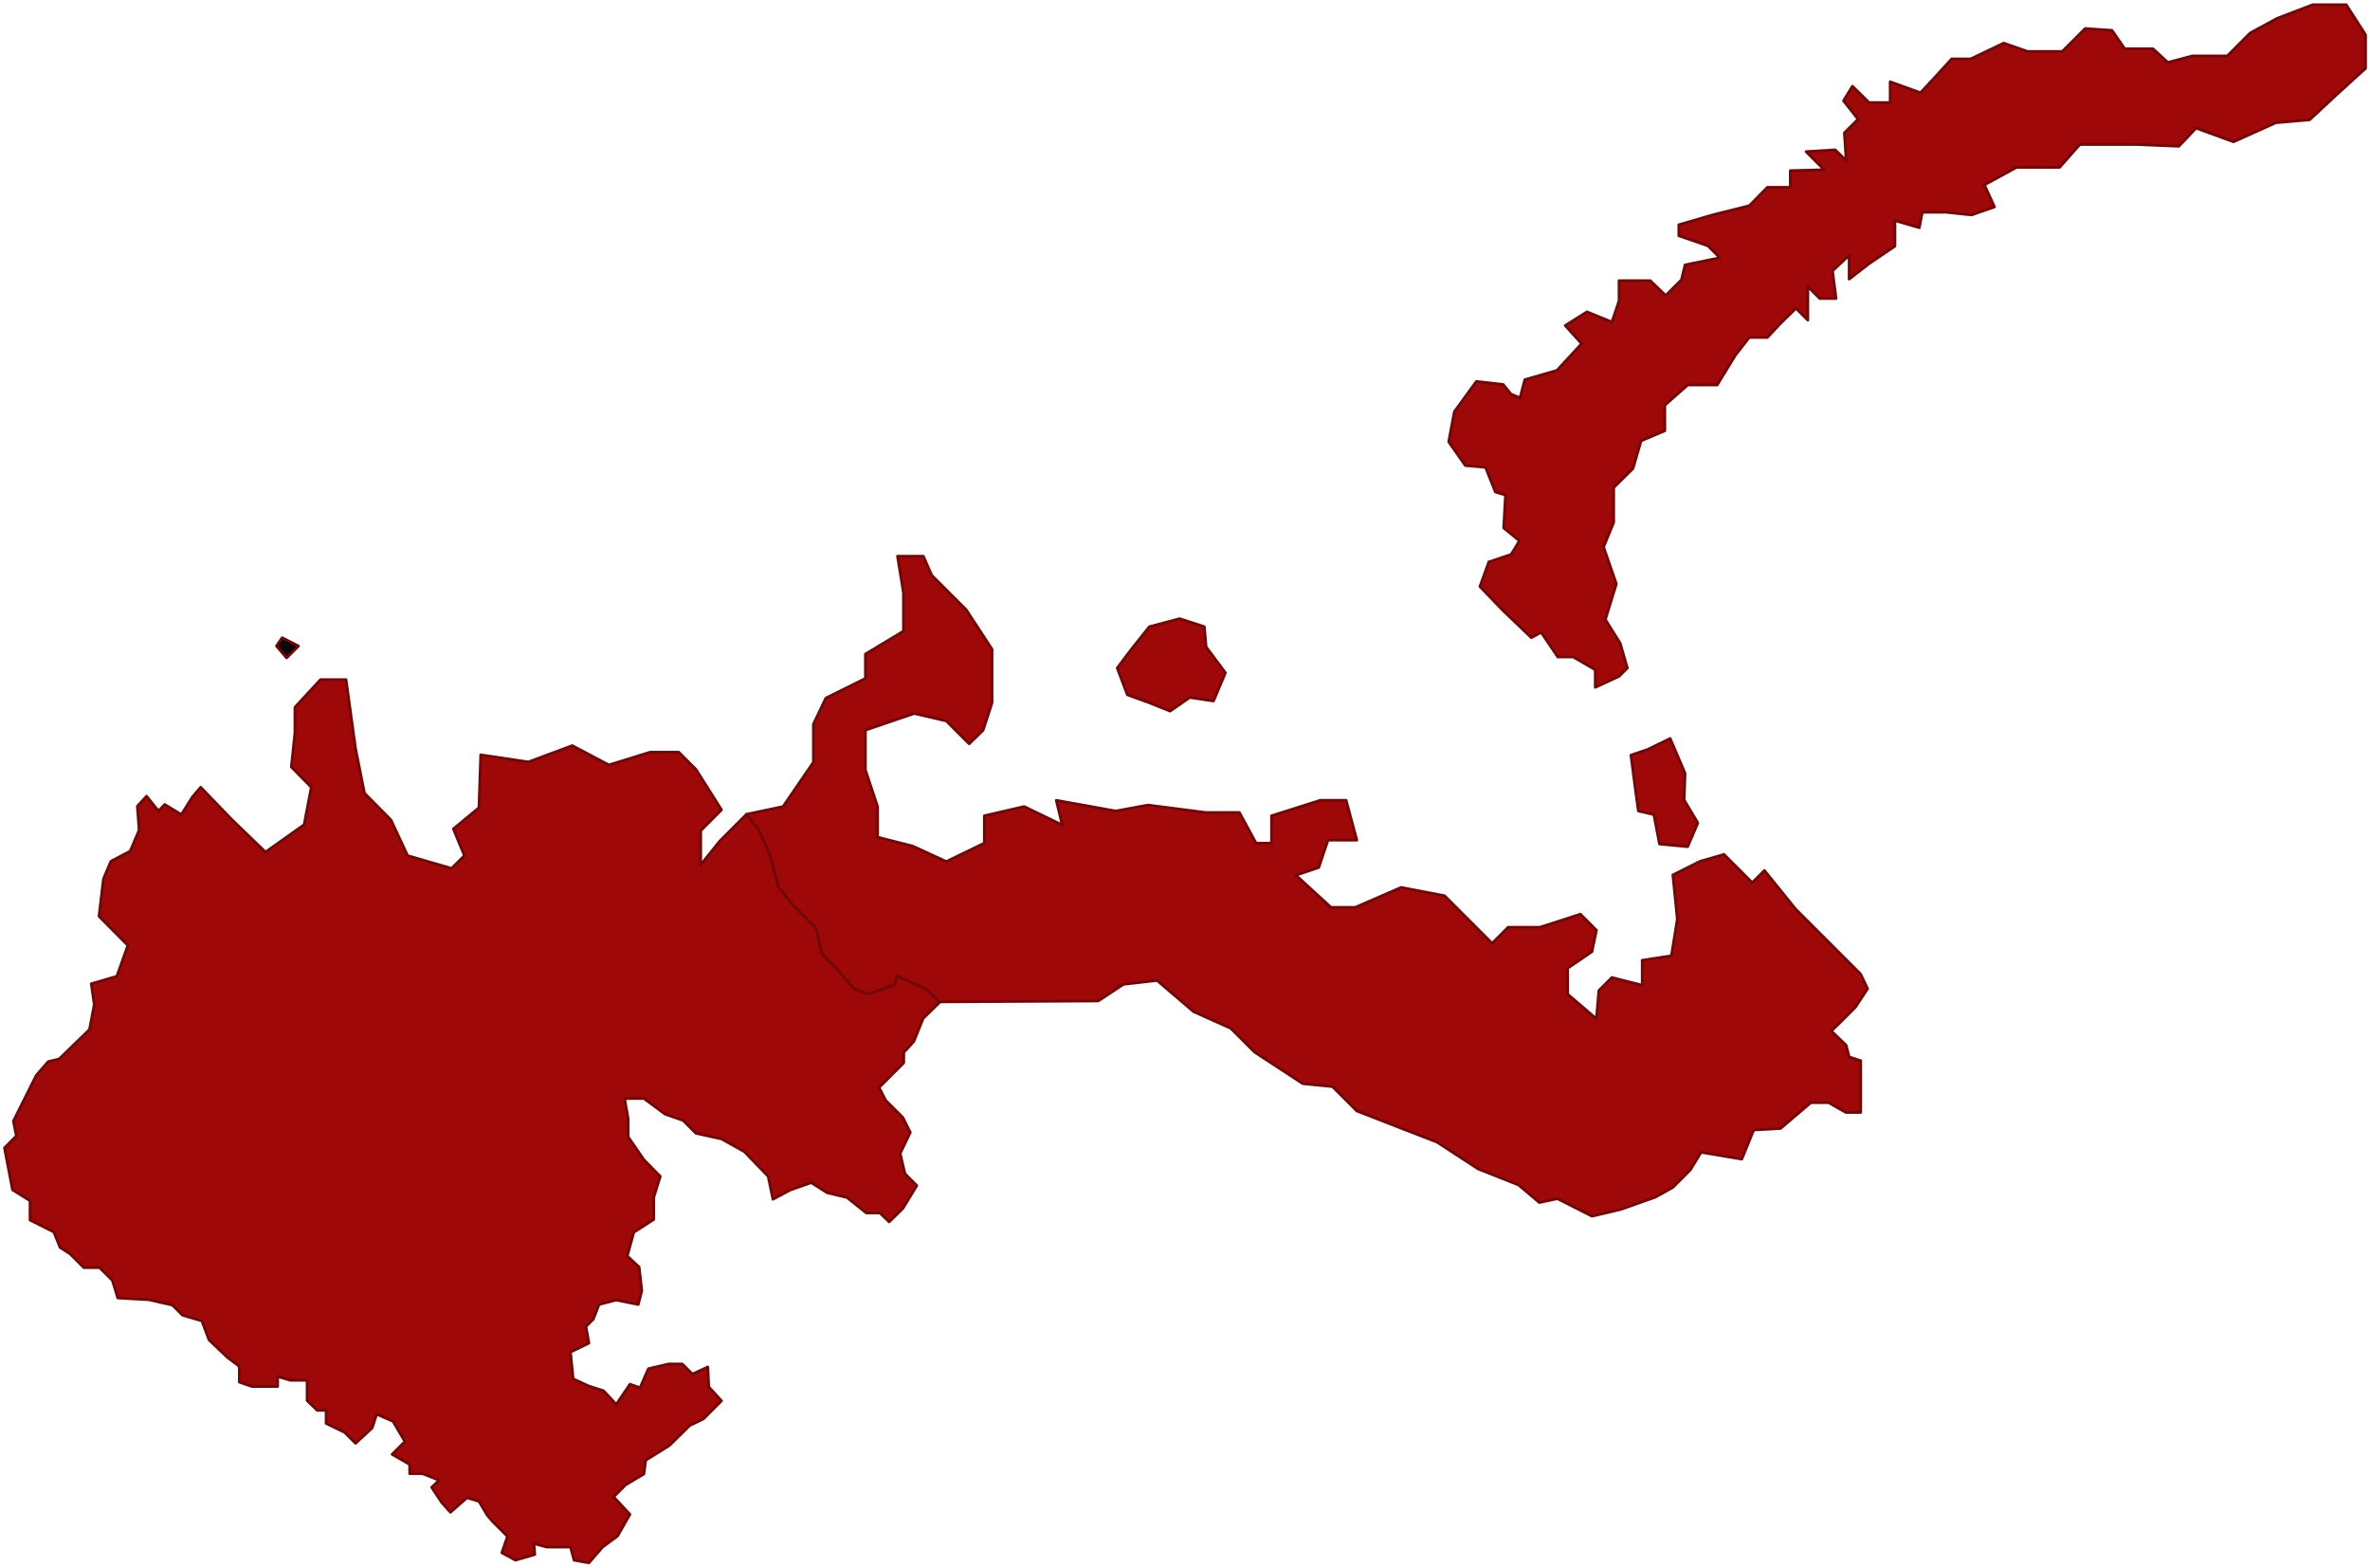
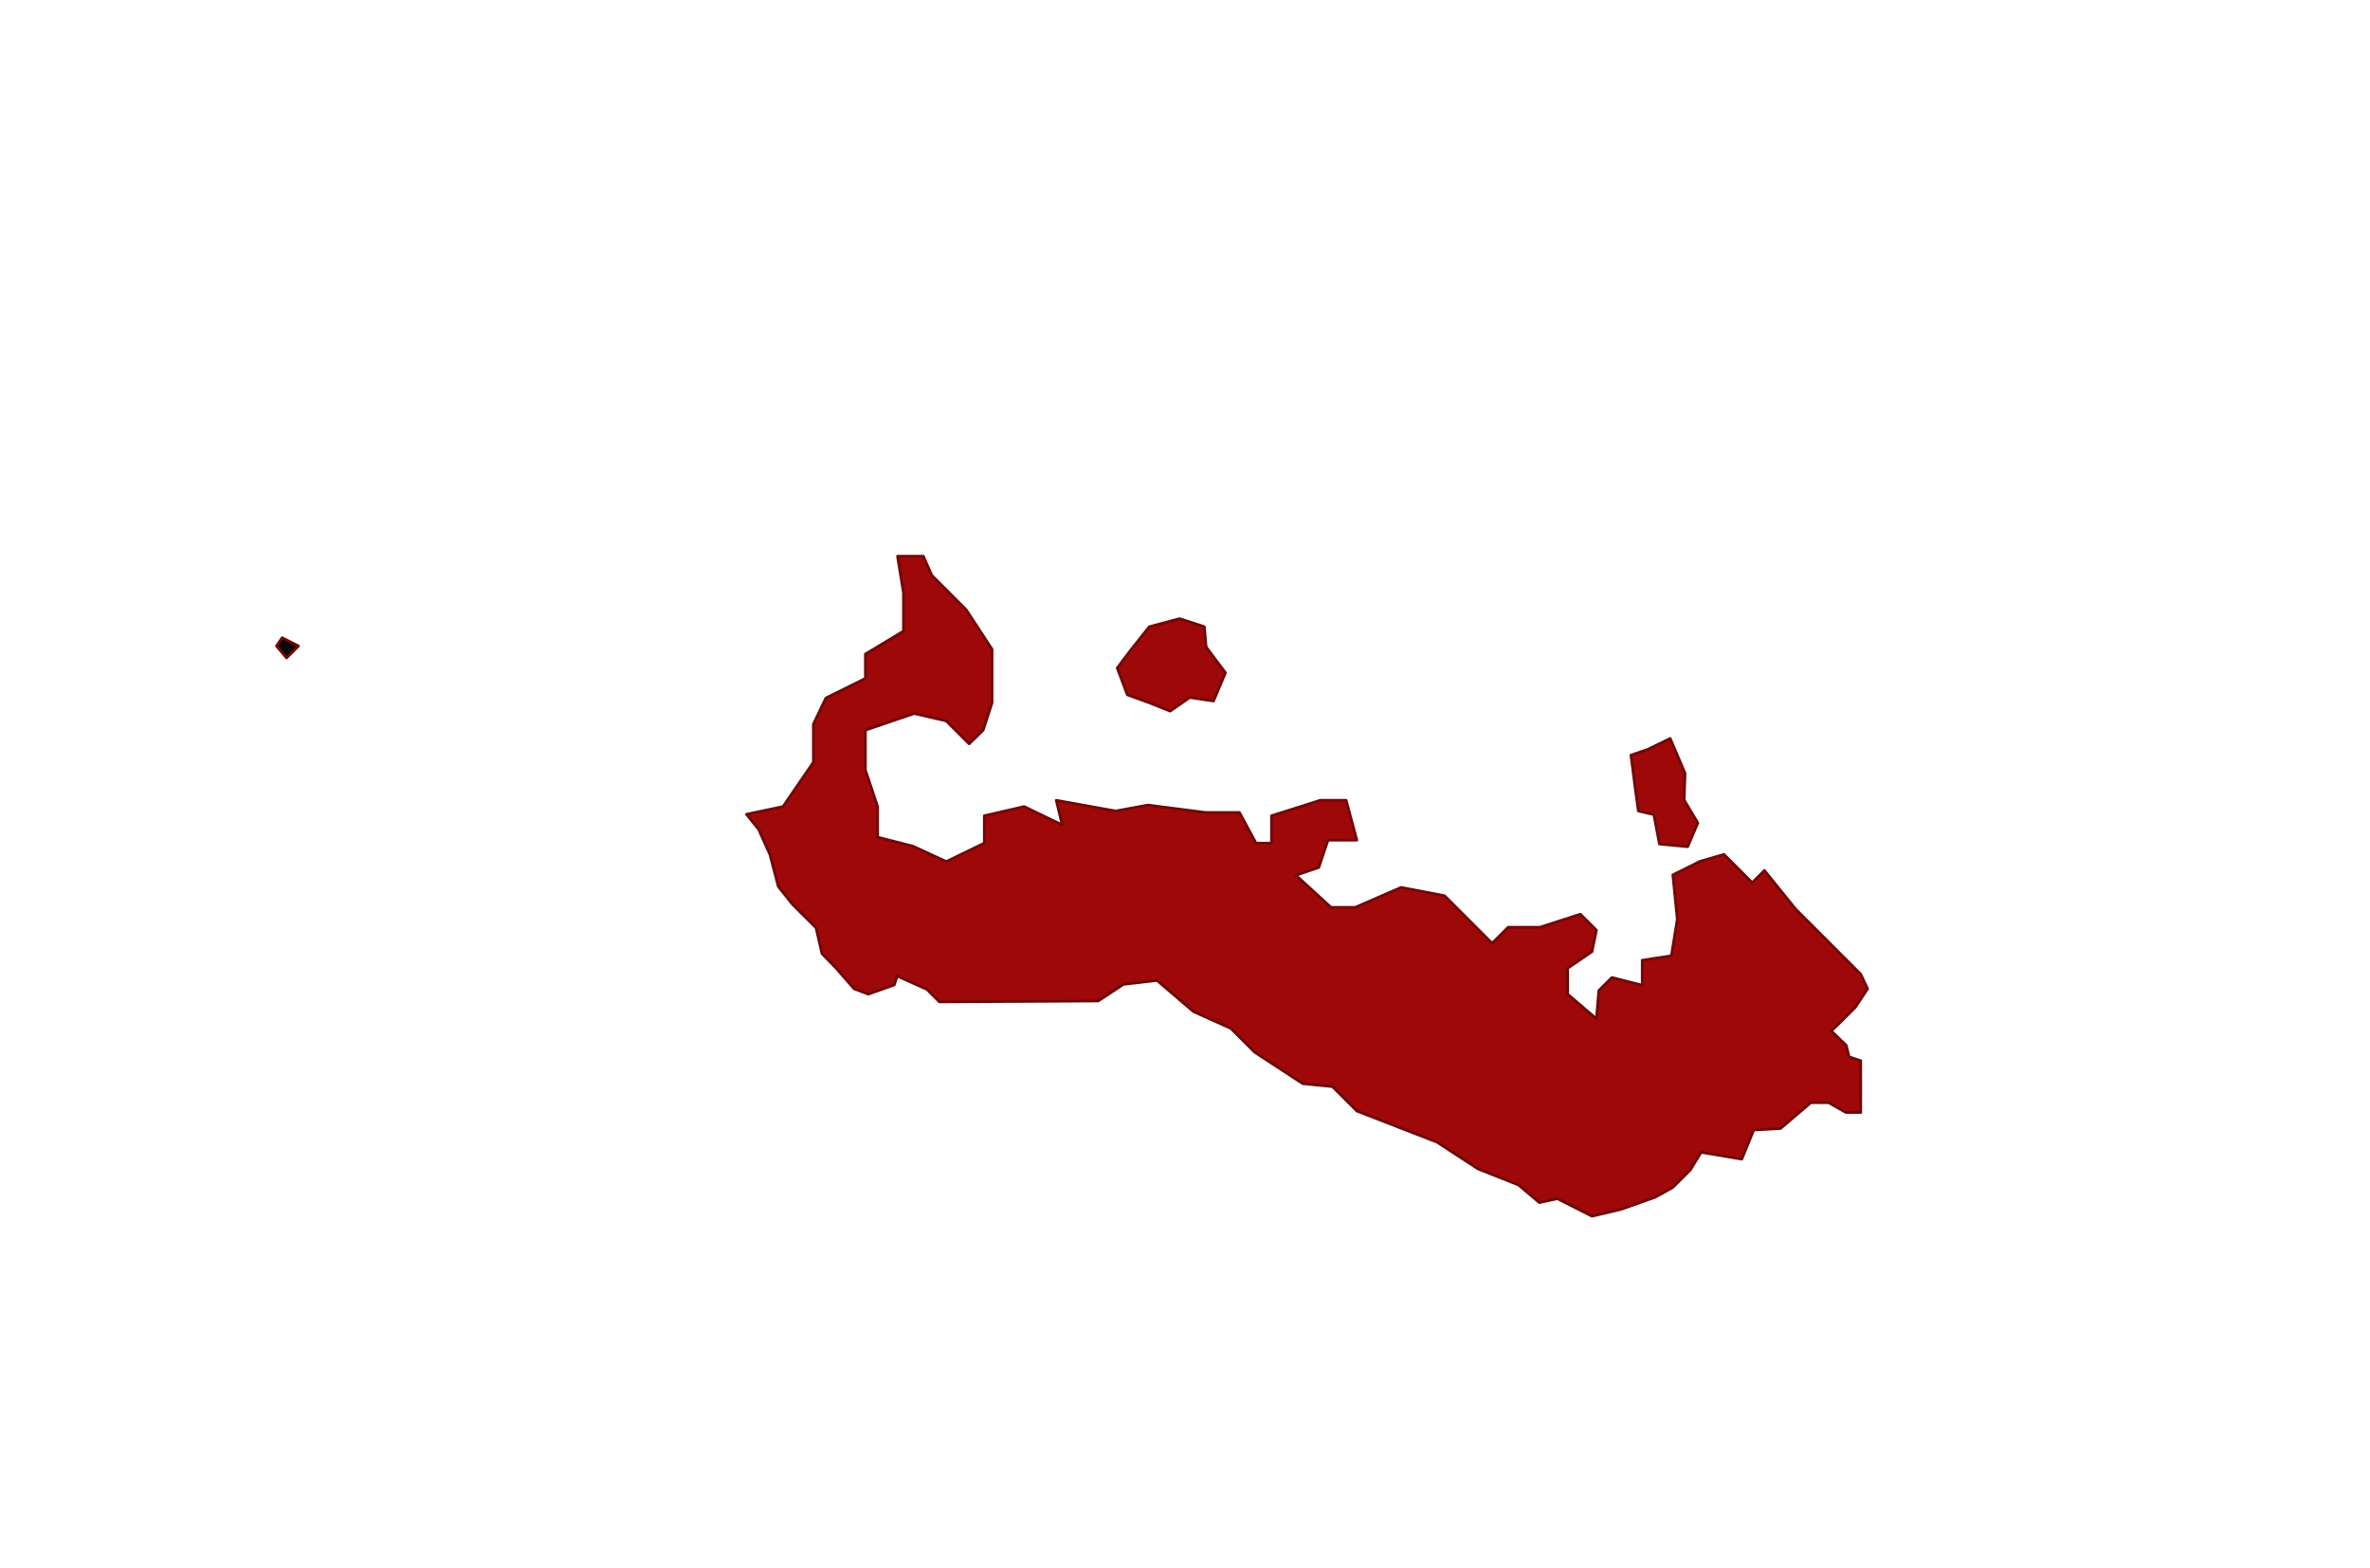
<svg xmlns="http://www.w3.org/2000/svg" viewBox="0 0 797.2 527.4">
  <g stroke="#710808" stroke-linejoin="round" stroke-width=".3">
    <path fill="#080808" stroke-width=".924" d="M93 217.3l3.4 4 4-4-5.5-2.8z" />
-     <path fill="#9e0808" stroke-width=".924" d="M560 136.3v8.6l-8 3.4-2.7 9.3-6.5 6.4v11.7l-3.4 8.3 4.3 12.4-3.7 12 5 8 2.4 8.3-2.8 2.8-8 3.7v-5.9l-7.4-4.3H524l-5.6-8.3-3.3 1.8-9.6-9.2-7.7-8 3-8.3 7.5-2.5 2.8-4.6-5.3-4.3.6-11.1-3.4-1-3.3-8.3-6.8-.6-5.6-8 1.9-10.1 7.4-10.2 9 1 2.7 3.3 3 1.2 1.6-6.1 10.8-3.1 8.3-9-5.5-6.1 7.3-4.6 8.4 3.4 2.4-7.1v-6.8h10.5l5.2 5 5.3-5.3 1.2-5 11.7-2.4-4-4-9.8-3.4v-3.7l11.7-3.4 12-3 6.1-6.2h7.7v-5.6l11.4-.3-6.1-6.1 9.8-.6L621 54l-.6-9.3 4.6-4.6-4.9-6.2 3-4.9 5.6 5.5h7.1v-7l10.2 3.7 5.2-5.6 5.3-5.8h6.4l11.1-5.3 8 2.8h11.7l7.7-7.7 9 .6 4.3 6.2h9.5l5 4.6 8.3-2.2h11.7l7.7-7.7 9-4.9 12-4.6h11.3l6.5 10.1V23l-9.9 9-8.9 8.3-11.4 1-14.2 6.4-12.6-4.6-5.8 6.1-14.5-.6h-18.8l-6.8 7.7h-14.5l-10.8 5.9 3.4 7.4-7.7 2.7-8.6-.9h-8l-1 5.2-8.2-2.4v8.6l-8.7 5.9-6.7 5.2v-8l-5.6 5.2 1.2 9.3h-5.5l-4-4V107.7l-4-4-5.3 5.2-4.3 4.6h-6.1l-4.6 5.9-6.2 10.1h-9.9zM148.5 505.3l3 3.4 5.6-4.9 4 1.2 2.8 4.7 1.8 2.1 5 5-1.9 5.5 4.6 2.5 6.5-1.9-.3-3.7 4.3 1.2h8l1.2 4.4 5 .9 4.6-5.3 5-3.7 4.2-7.3-5.5-5.9 4-4 6.2-3.7.6-4.6 8-5 6.8-6.7 4.6-2.2 6.1-6.1-4.3-4.7-.3-6.7-5.2 2.4-3.4-3.4h-4.6l-6.8 1.6-2.8 6.4-3.4-1.2-4.6 6.8-4.3-4.6-5-1.6-5.2-2.4-.9-9 6.2-3-1-5.6 2.5-2.5 1.9-4.9 5.8-1.5 7.4 1.5 1.2-4.6-.9-8-4-3.7 2.2-8 6.7-4.3v-7.4l2.2-7.1-5.5-5.6-5.3-7.7v-6.1l-1.2-6.8h6.5l7 5.2 6.2 2.2 4.3 4.3 8.6 1.9 7.7 4.3 8 8.3 1.6 7.7 5.8-3.1 7.1-2.5 5.3 3.4 6.7 1.6 6.5 5.2h4.6l3.1 3 4.6-4.5 4.7-7.7-4-4-1.6-6.8 3.4-7.1-2.5-5-5.8-5.8-2.2-4.3 4.6-4.6 3.7-3.7V354l3.4-3.7 3.1-7.7 5.6-5.5-4.4-4.4-9.8-4.6-1 3.1-8.9 3-4.6-1.8-6.2-7-4.6-4.7-2.1-8.6-8-8-4.7-5.9-2.7-10.7-4-8.7-4-4.9-9 9-6.4 8v-11.5l7-7-8.6-13.6-5.8-5.8h-9.6l-13.9 4.3-12.3-6.5-14.8 5.5-16-2.4-.6 17.8-8.6 7.1 3.7 9-4.3 4.3-14.8-4.3-5.6-12-8.9-9-3-15-3.2-23.2h-8.6l-8.6 9.3v8.6L98 258l6.7 6.8-2.4 12.6-13 9.2-11.4-11-10.4-10.8-2.8 3.3L61 274l-5.6-3.4-2.1 2.2-4-5-3.1 3.4.6 8-3 7.1-6.5 3.4-2.5 5.9-1.5 12.6L43 318l-3.7 10.4-8.6 2.5 1 7-1.6 8.4-10.2 9.9-3.7.9-4 4.6-7.7 15.4 1 5-4 4 2.7 14.1 5.9 3.7v6.5l8 4 2.1 5.2 3.4 2.2 4.6 4.6h5.3l4.3 4.3 1.8 5.9 10.5.6L58 439l3.4 3.4 6.5 1.9 2.4 6.4 6.2 5.9 4 3v5.3l4.3 1.5h8.6v-3.4l4.3 1.3h5.6v6.8l3.4 3.3h3v4.4l6.2 3 3.7 3.7 5.6-5.2 1.5-4.6 5.5 2.4 4 6.8-4.3 4.3 5.9 3.4v3.1h4.3l5.6 2.2-2.5 2.4z" />
    <g fill="#9e0808">
      <path stroke-width=".924" d="M556.3 274l1.9 9.9 9.5.9 3.4-8-4.6-7.7.3-9-5-11.7-7.6 3.7-5.6 1.9 1.6 12.3.9 6.5zM408.2 235.8l4-9.5-6.5-8.7-.6-6.8-8.3-2.7-10.2 2.7-6.2 7.8-4.6 6.1 3.4 9 7.4 2.7 7 2.8 6.6-4.6z" />
      <path stroke-width=".924" d="M628.2 332.6l-4.1 6.2-5 5-3.1 3 5 4.8 1 3.9 3.9 1.3v17.4h-5l-5.8-3.3h-6l-10.2 8.7-9 .5-4 9.8-13.7-2.3-3.6 5.9-5.9 5.9-5.9 3.3-11.6 4.1-9.7 2.3-11.6-5.9-6.1 1.3-7-5.9-13.6-5.4-13.8-9-10.3-4-16.7-6.5-8.2-8.2-10-1-16.2-10.6-8-8-12.5-5.6-12.3-10.5-11.3 1.3-8.5 5.6-53.4.3-4.2-4.2-10-4.5-1 3-8.7 3.1-4.8-1.8-6.2-7.1-4.6-4.7-2-8.7-8-8-4.7-5.9-2.8-10.7-3.8-8.5-4.1-5.1 12.3-2.6 10.2-14.9v-12.8l4.2-8.8 13.3-6.6V220l12.8-7.7v-12.9l-2-12.3h8.7l2.8 6.4 11.6 11.6 8.7 13.3v18l-3 9.2-4.7 4.6-7.7-7.7-10.8-2.5-16.4 5.6V259l4.1 12.3v10.3l11.8 3 11.3 5.2 12.8-6.2v-9.2l13.4-3.1 12.8 6.2-2-8.3 20 3.6 10.8-2 19.5 2.5h11.3l5.6 10.3h5.2v-9.2l16.4-5.2h8.7l3.6 13.4h-9.7l-3.1 9.2-7.7 2.6 11.8 10.8h8.2l15.4-6.7 14.6 2.8 16 16 5.4-5.4H518l13.6-4.4 5.4 5.4-1.5 7.2-8.2 5.6v8.7l9.7 8.3.8-9.5 4.4-4.4 10.2 2.6V323l9.8-1.5 2-12.3-1.5-14.9 9.2-4.6 8-2.3 9.5 9.5 4.1-4.1 10.5 13 12.1 12.1 9.8 9.8z" />
    </g>
  </g>
</svg>